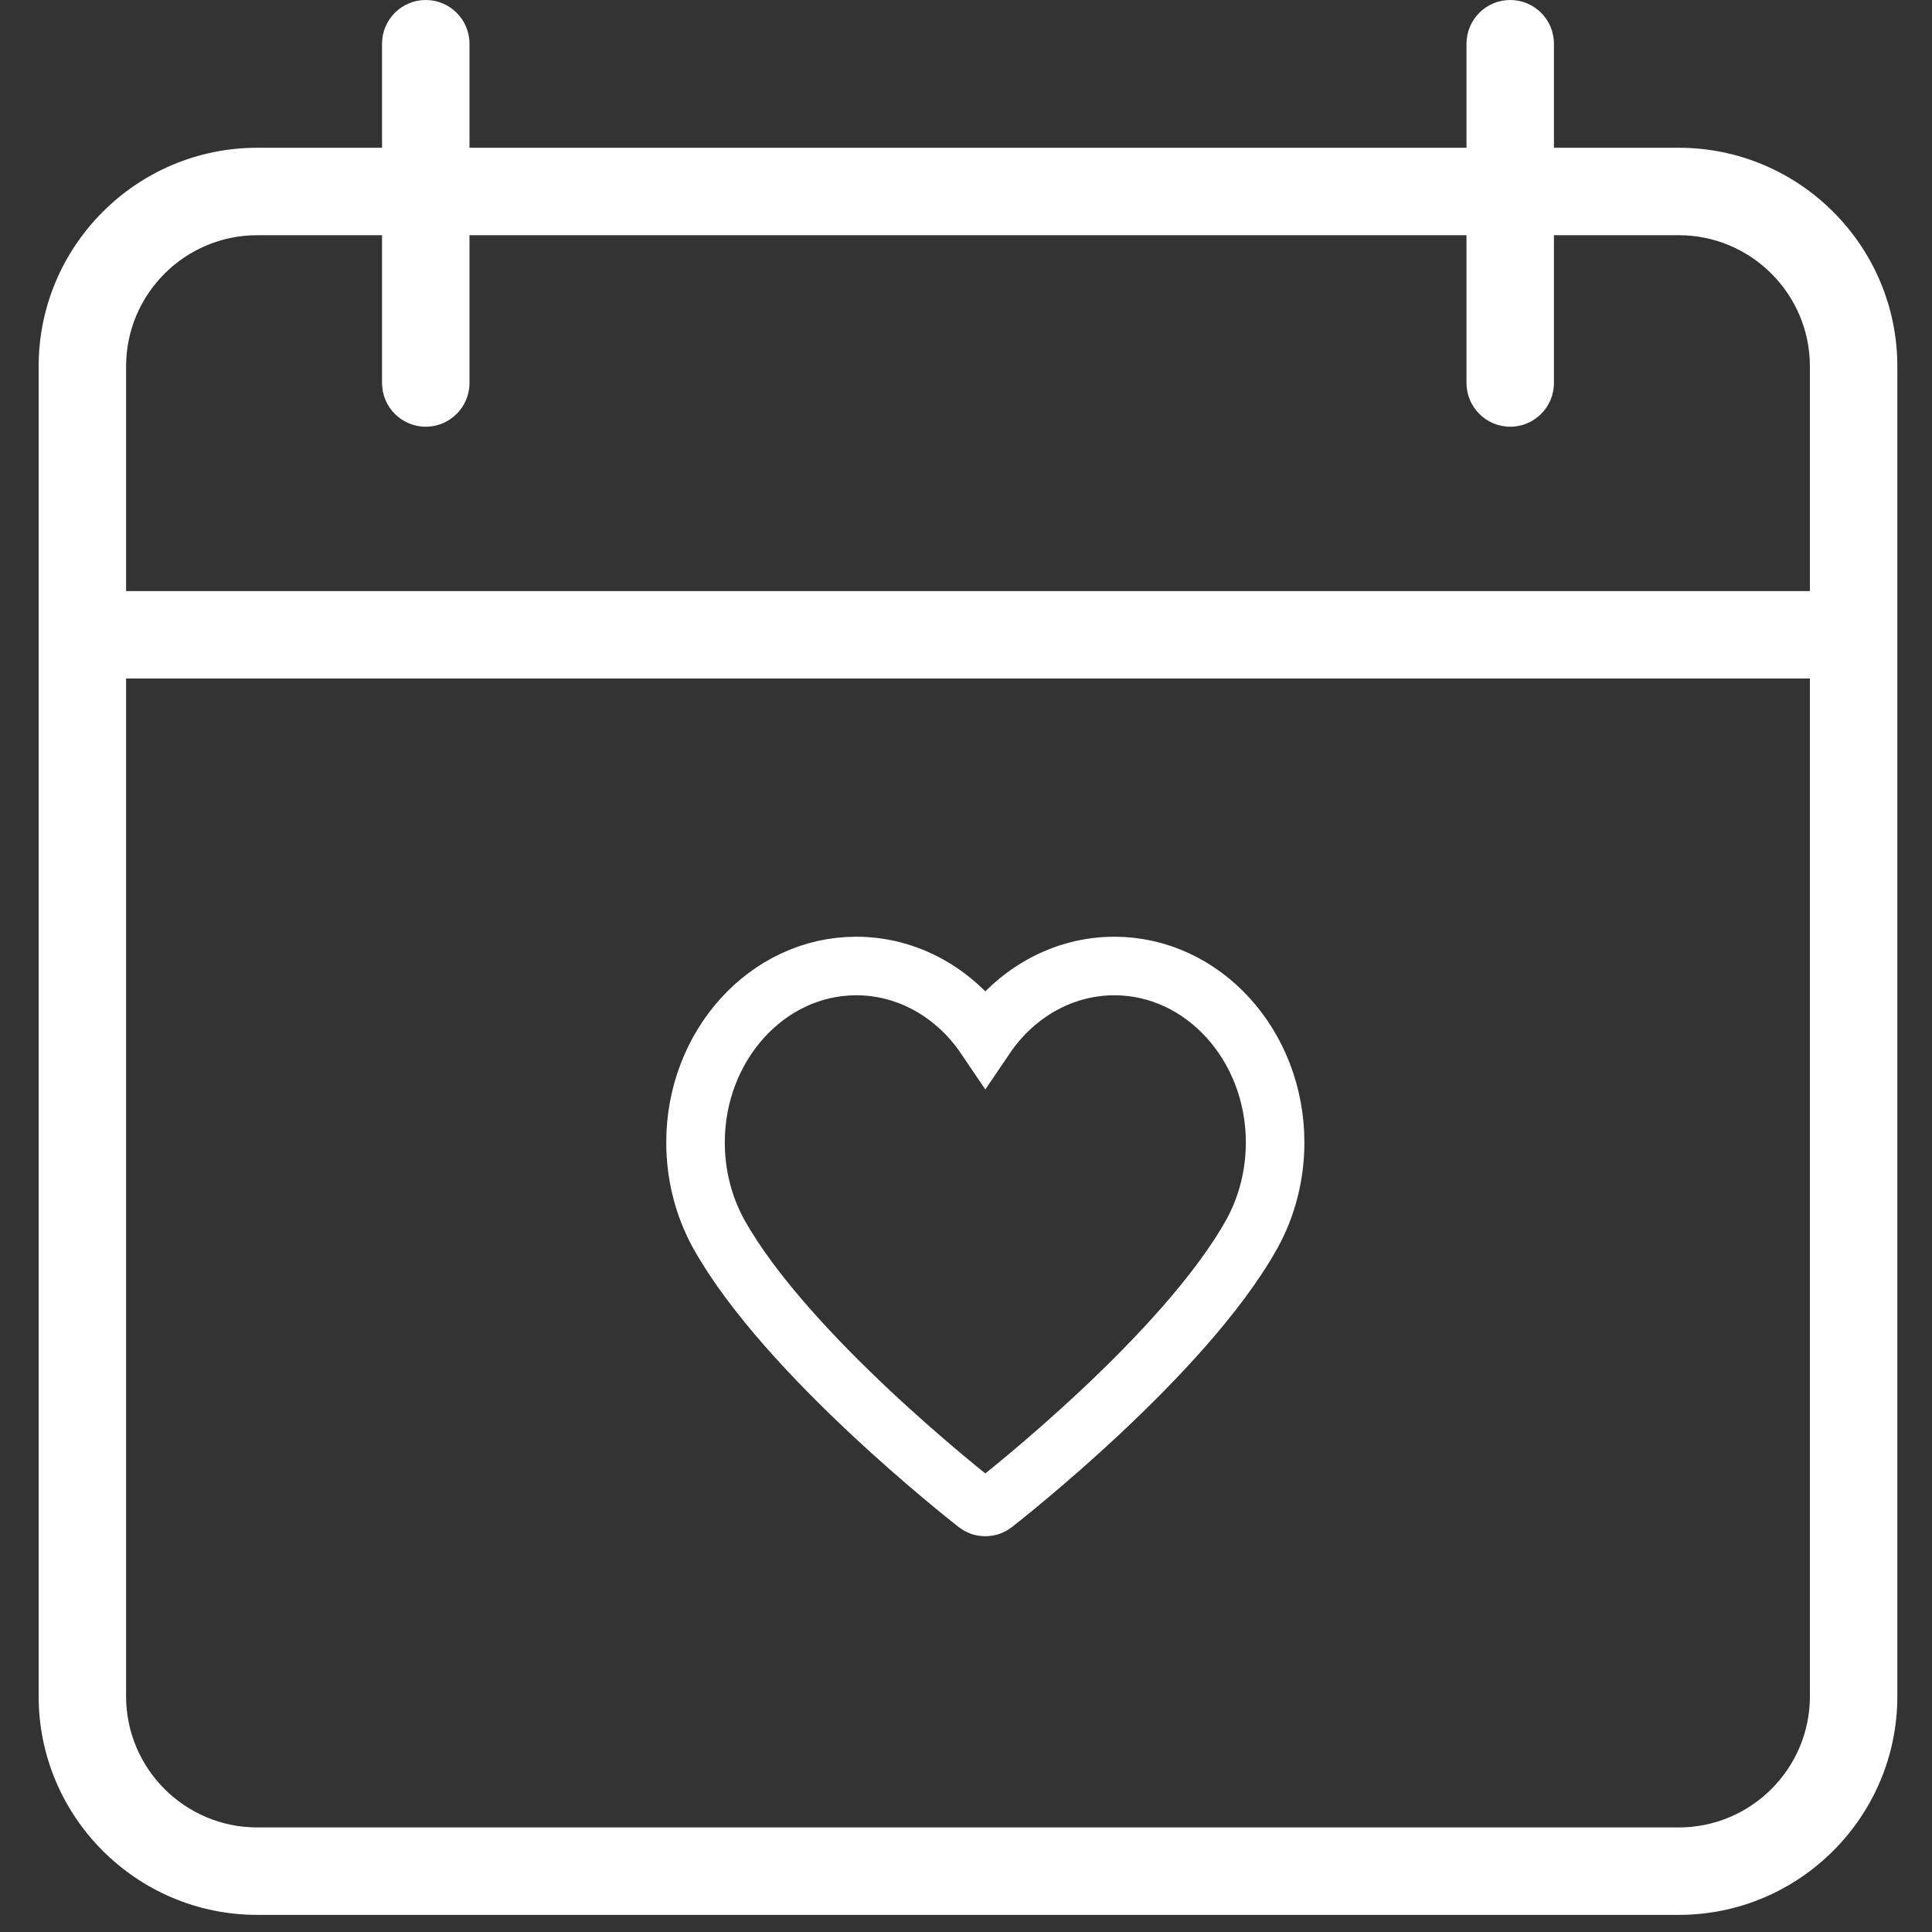
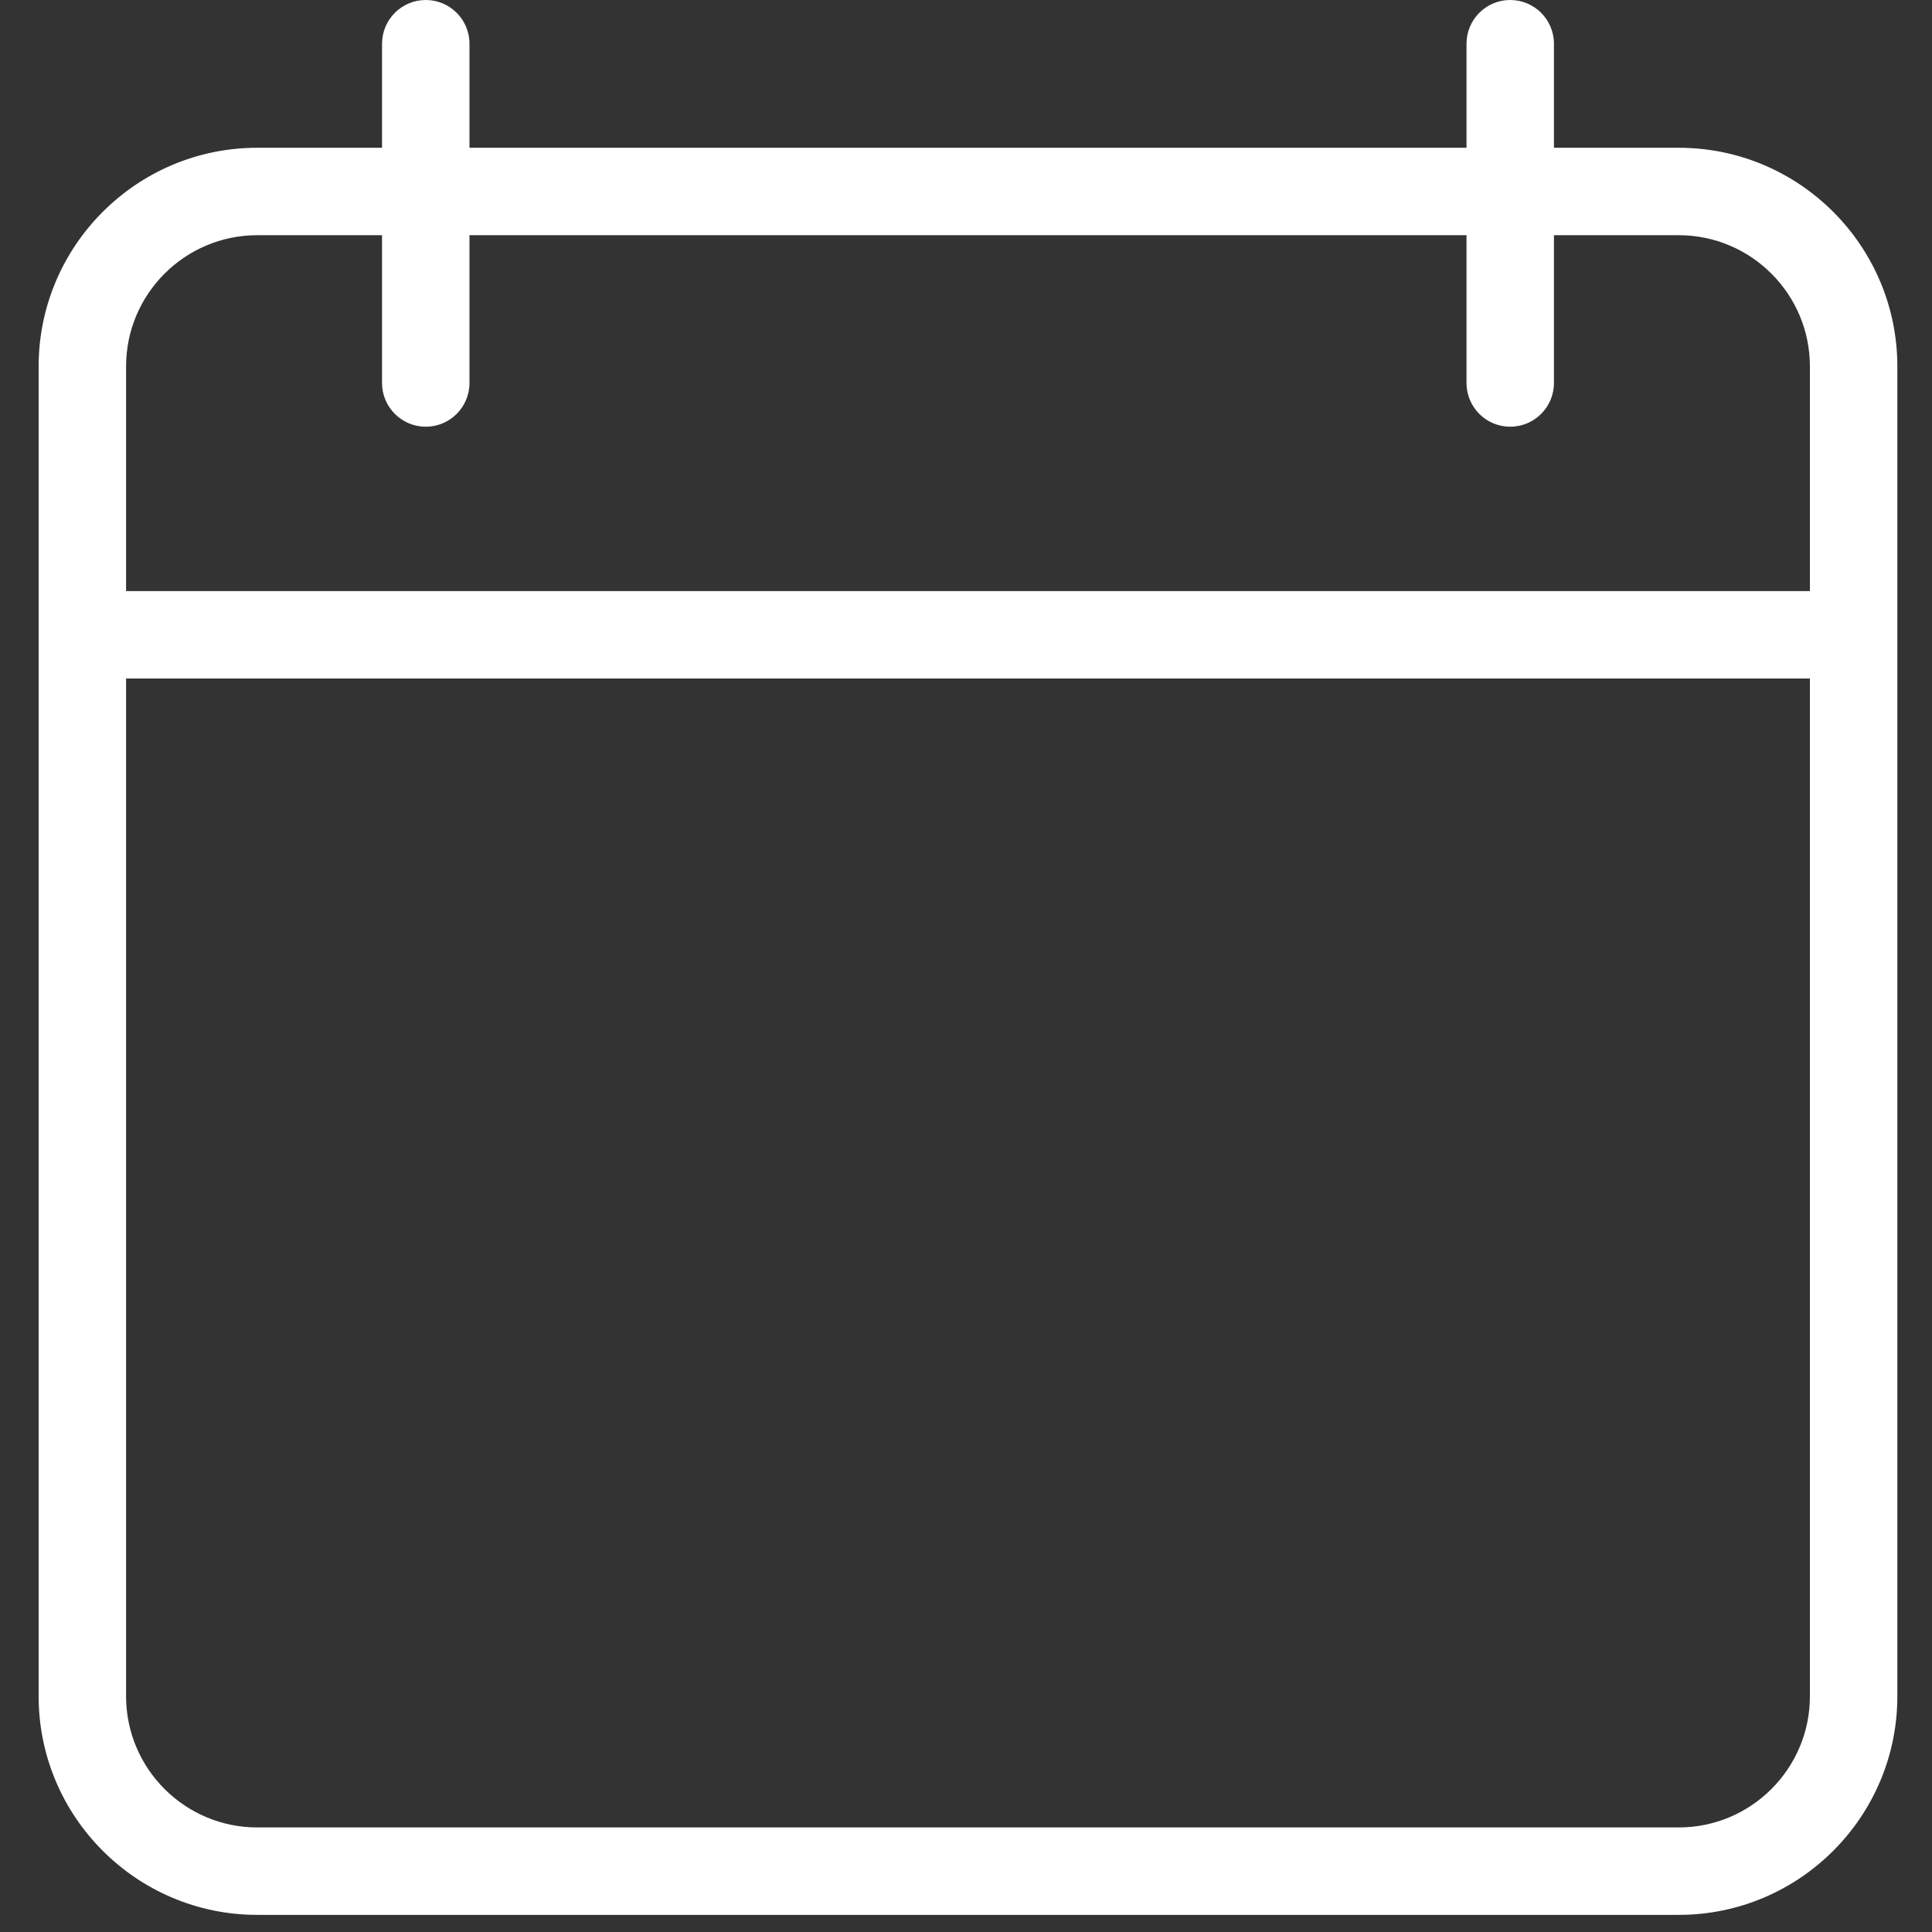
<svg xmlns="http://www.w3.org/2000/svg" width="66" height="66" viewBox="0 0 66 66" fill="none">
  <rect x="0" y="0" width="66" height="66" fill="#333333" stroke="none" />
-   <path d="M14.545 0C13.72 0 13.051 0.669 13.051 1.494V5.048H8.787C4.67 5.048 1.32 8.398 1.32 12.516V57.948C1.32 62.066 4.67 65.415 8.787 65.415H57.349C61.466 65.415 64.816 62.066 64.816 57.948V12.516C64.816 8.398 61.466 5.048 57.349 5.048H53.085V1.494C53.085 0.669 52.416 0 51.591 0C50.766 0 50.098 0.669 50.098 1.494V5.048H16.038V1.494C16.038 0.669 15.37 0 14.545 0ZM57.349 62.428H8.787C6.317 62.428 4.307 60.419 4.307 57.948V23.179H61.829V57.948C61.829 60.419 59.819 62.428 57.349 62.428ZM50.098 8.035V13.083C50.098 13.908 50.766 14.577 51.591 14.577C52.416 14.577 53.085 13.908 53.085 13.083V8.035H57.349C59.819 8.035 61.829 10.045 61.829 12.516V20.192H4.307V12.516C4.307 10.045 6.317 8.035 8.787 8.035H13.051V13.083C13.051 13.908 13.72 14.577 14.545 14.577C15.37 14.577 16.038 13.908 16.038 13.083V8.035H50.098Z" fill="white" />
-   <path d="M33.672 51.48C33.664 51.48 33.656 51.48 33.647 51.48C33.552 51.48 33.456 51.449 33.372 51.383C33.107 51.177 26.857 46.283 24.554 42.154C24.551 42.149 24.548 42.143 24.545 42.138C24.031 41.202 23.76 40.127 23.76 39.029C23.76 35.705 26.223 33 29.251 33C31.004 33 32.632 33.914 33.66 35.433C34.688 33.914 36.316 33 38.068 33C41.096 33 43.56 35.705 43.56 39.029C43.56 40.127 43.288 41.202 42.774 42.138C42.771 42.143 42.769 42.149 42.765 42.154C40.463 46.283 34.213 51.177 33.948 51.383C33.864 51.449 33.768 51.48 33.672 51.48Z" stroke="white" stroke-width="2" />
+   <path d="M14.545 0C13.72 0 13.051 0.669 13.051 1.494V5.048H8.787C4.67 5.048 1.32 8.398 1.32 12.516V57.948C1.32 62.066 4.67 65.415 8.787 65.415H57.349C61.466 65.415 64.816 62.066 64.816 57.948V12.516C64.816 8.398 61.466 5.048 57.349 5.048H53.085V1.494C53.085 0.669 52.416 0 51.591 0C50.766 0 50.098 0.669 50.098 1.494V5.048H16.038V1.494C16.038 0.669 15.37 0 14.545 0ZM57.349 62.428H8.787C6.317 62.428 4.307 60.419 4.307 57.948V23.179H61.829V57.948C61.829 60.419 59.819 62.428 57.349 62.428ZM50.098 8.035V13.083C50.098 13.908 50.766 14.577 51.591 14.577C52.416 14.577 53.085 13.908 53.085 13.083V8.035H57.349C59.819 8.035 61.829 10.045 61.829 12.516V20.192H4.307V12.516C4.307 10.045 6.317 8.035 8.787 8.035H13.051V13.083C13.051 13.908 13.72 14.577 14.545 14.577C15.37 14.577 16.038 13.908 16.038 13.083V8.035H50.098" fill="white" />
</svg>